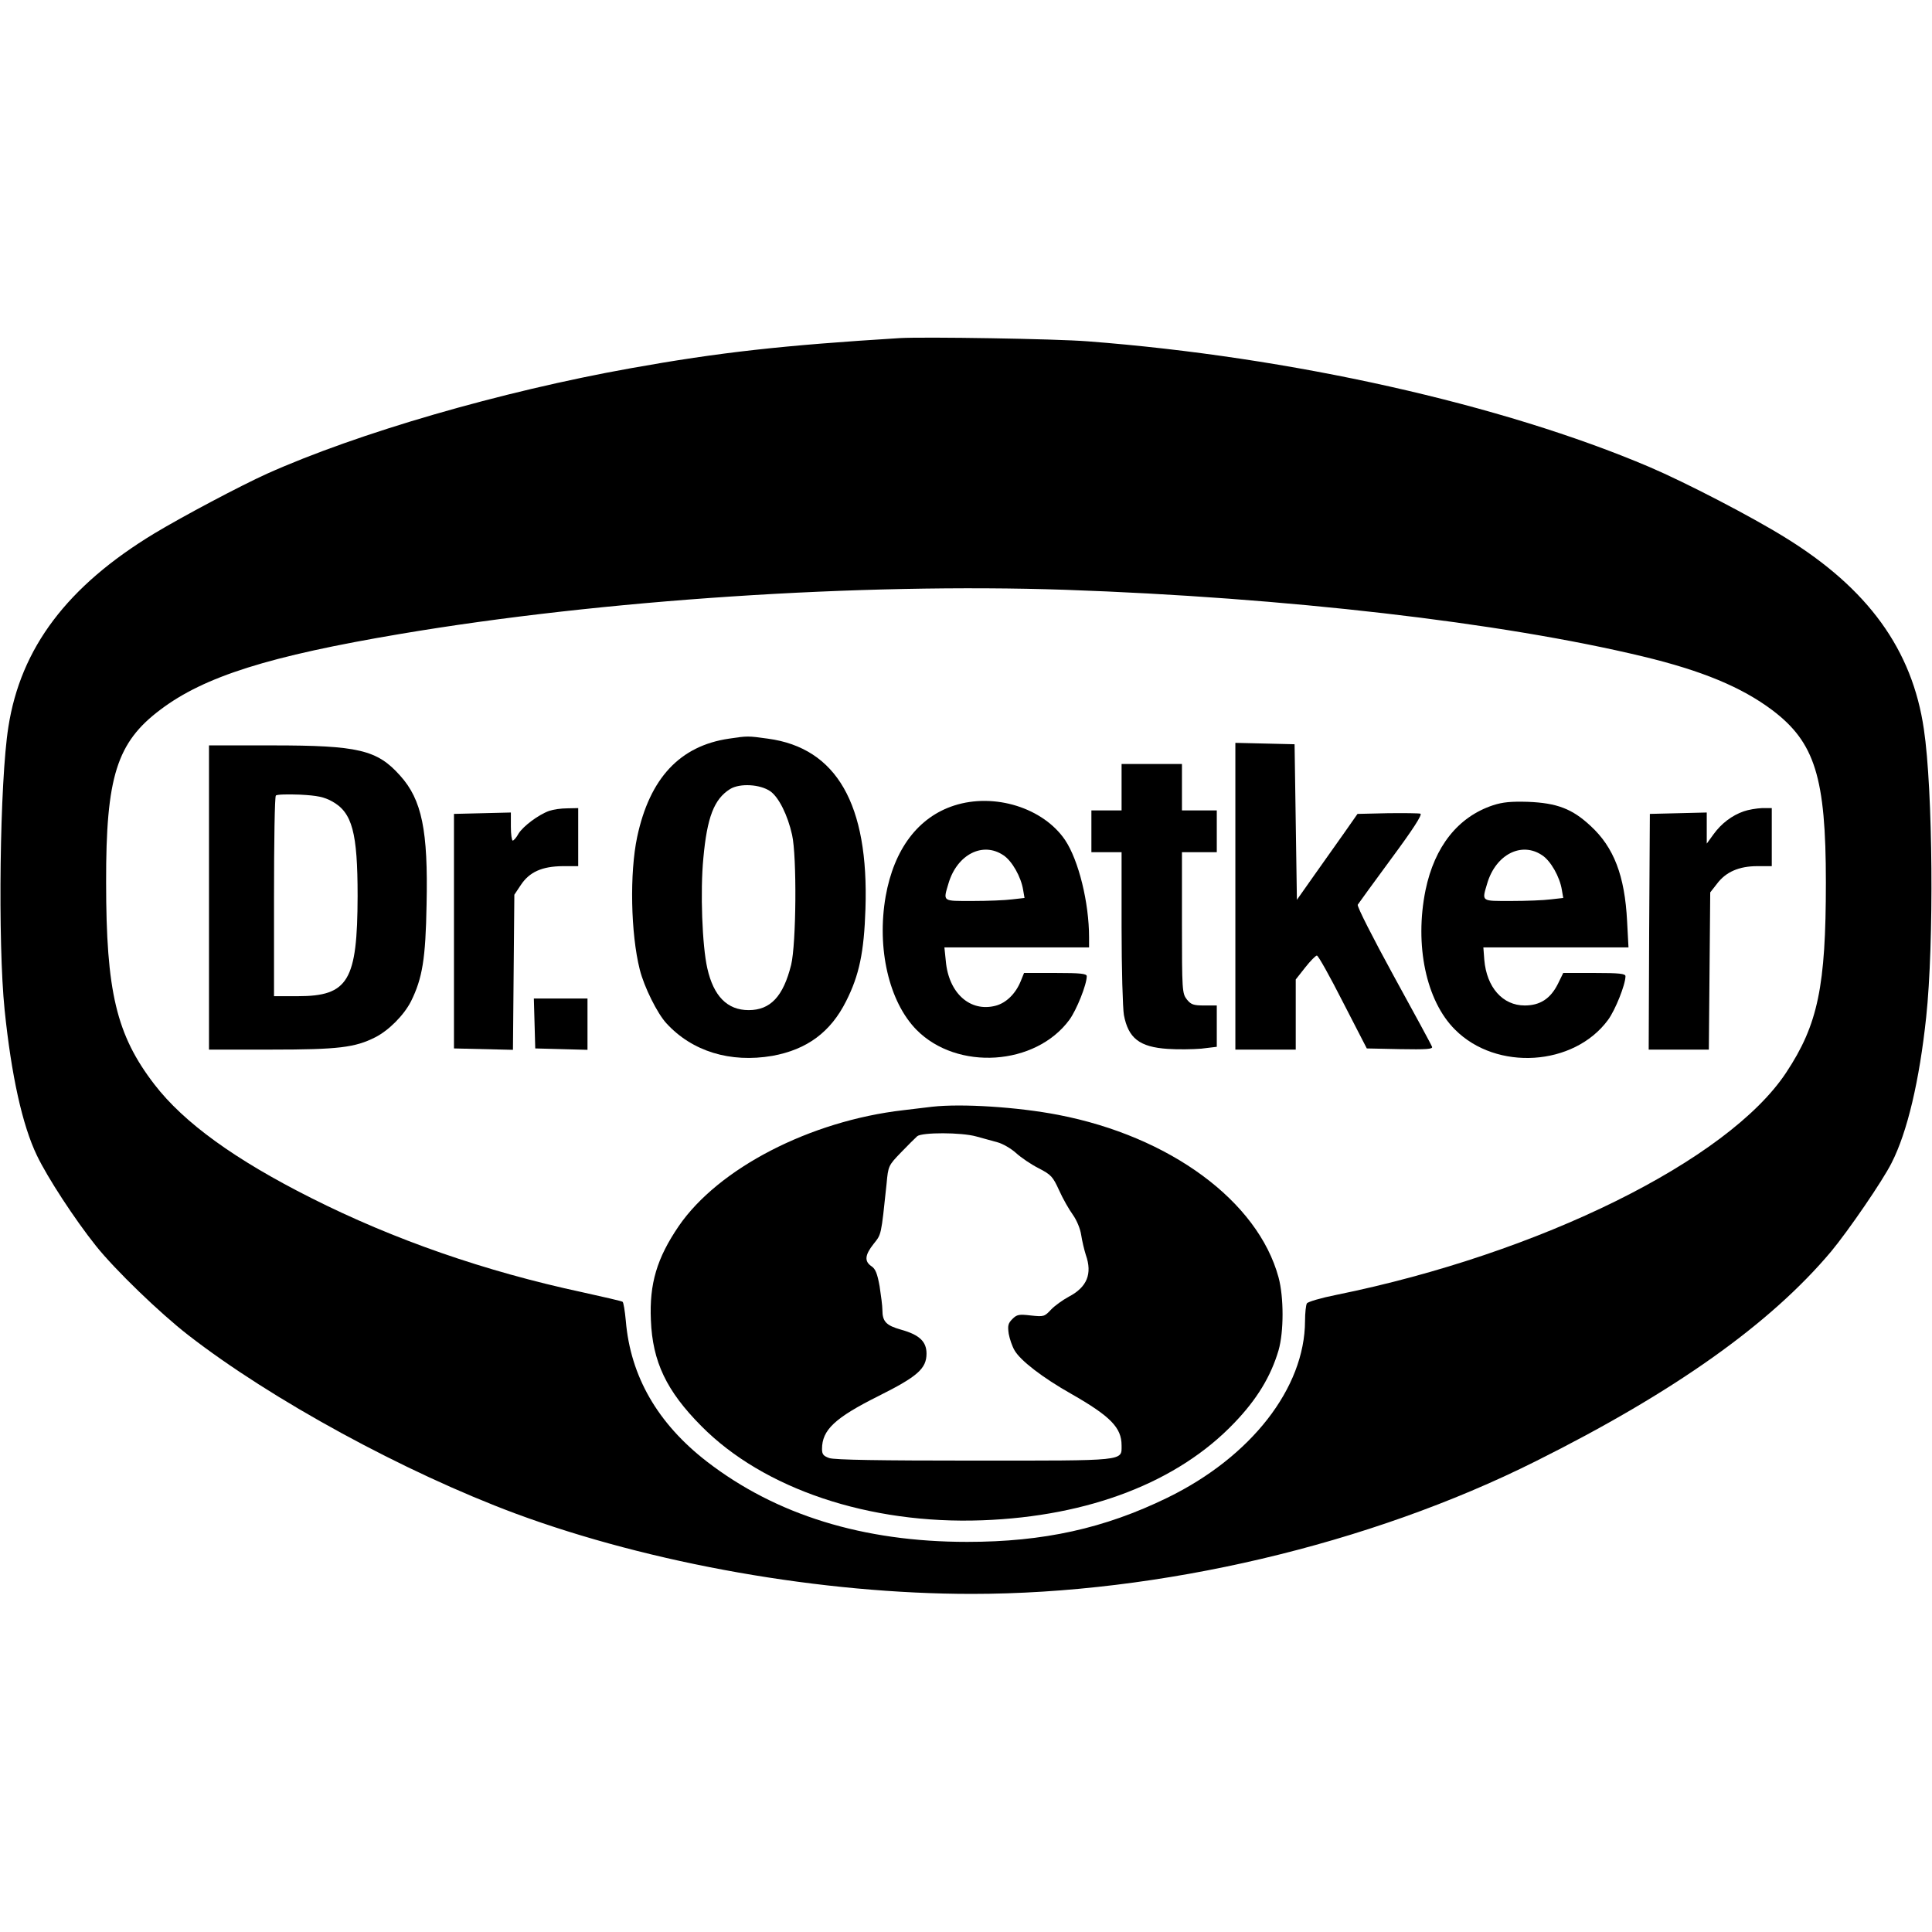
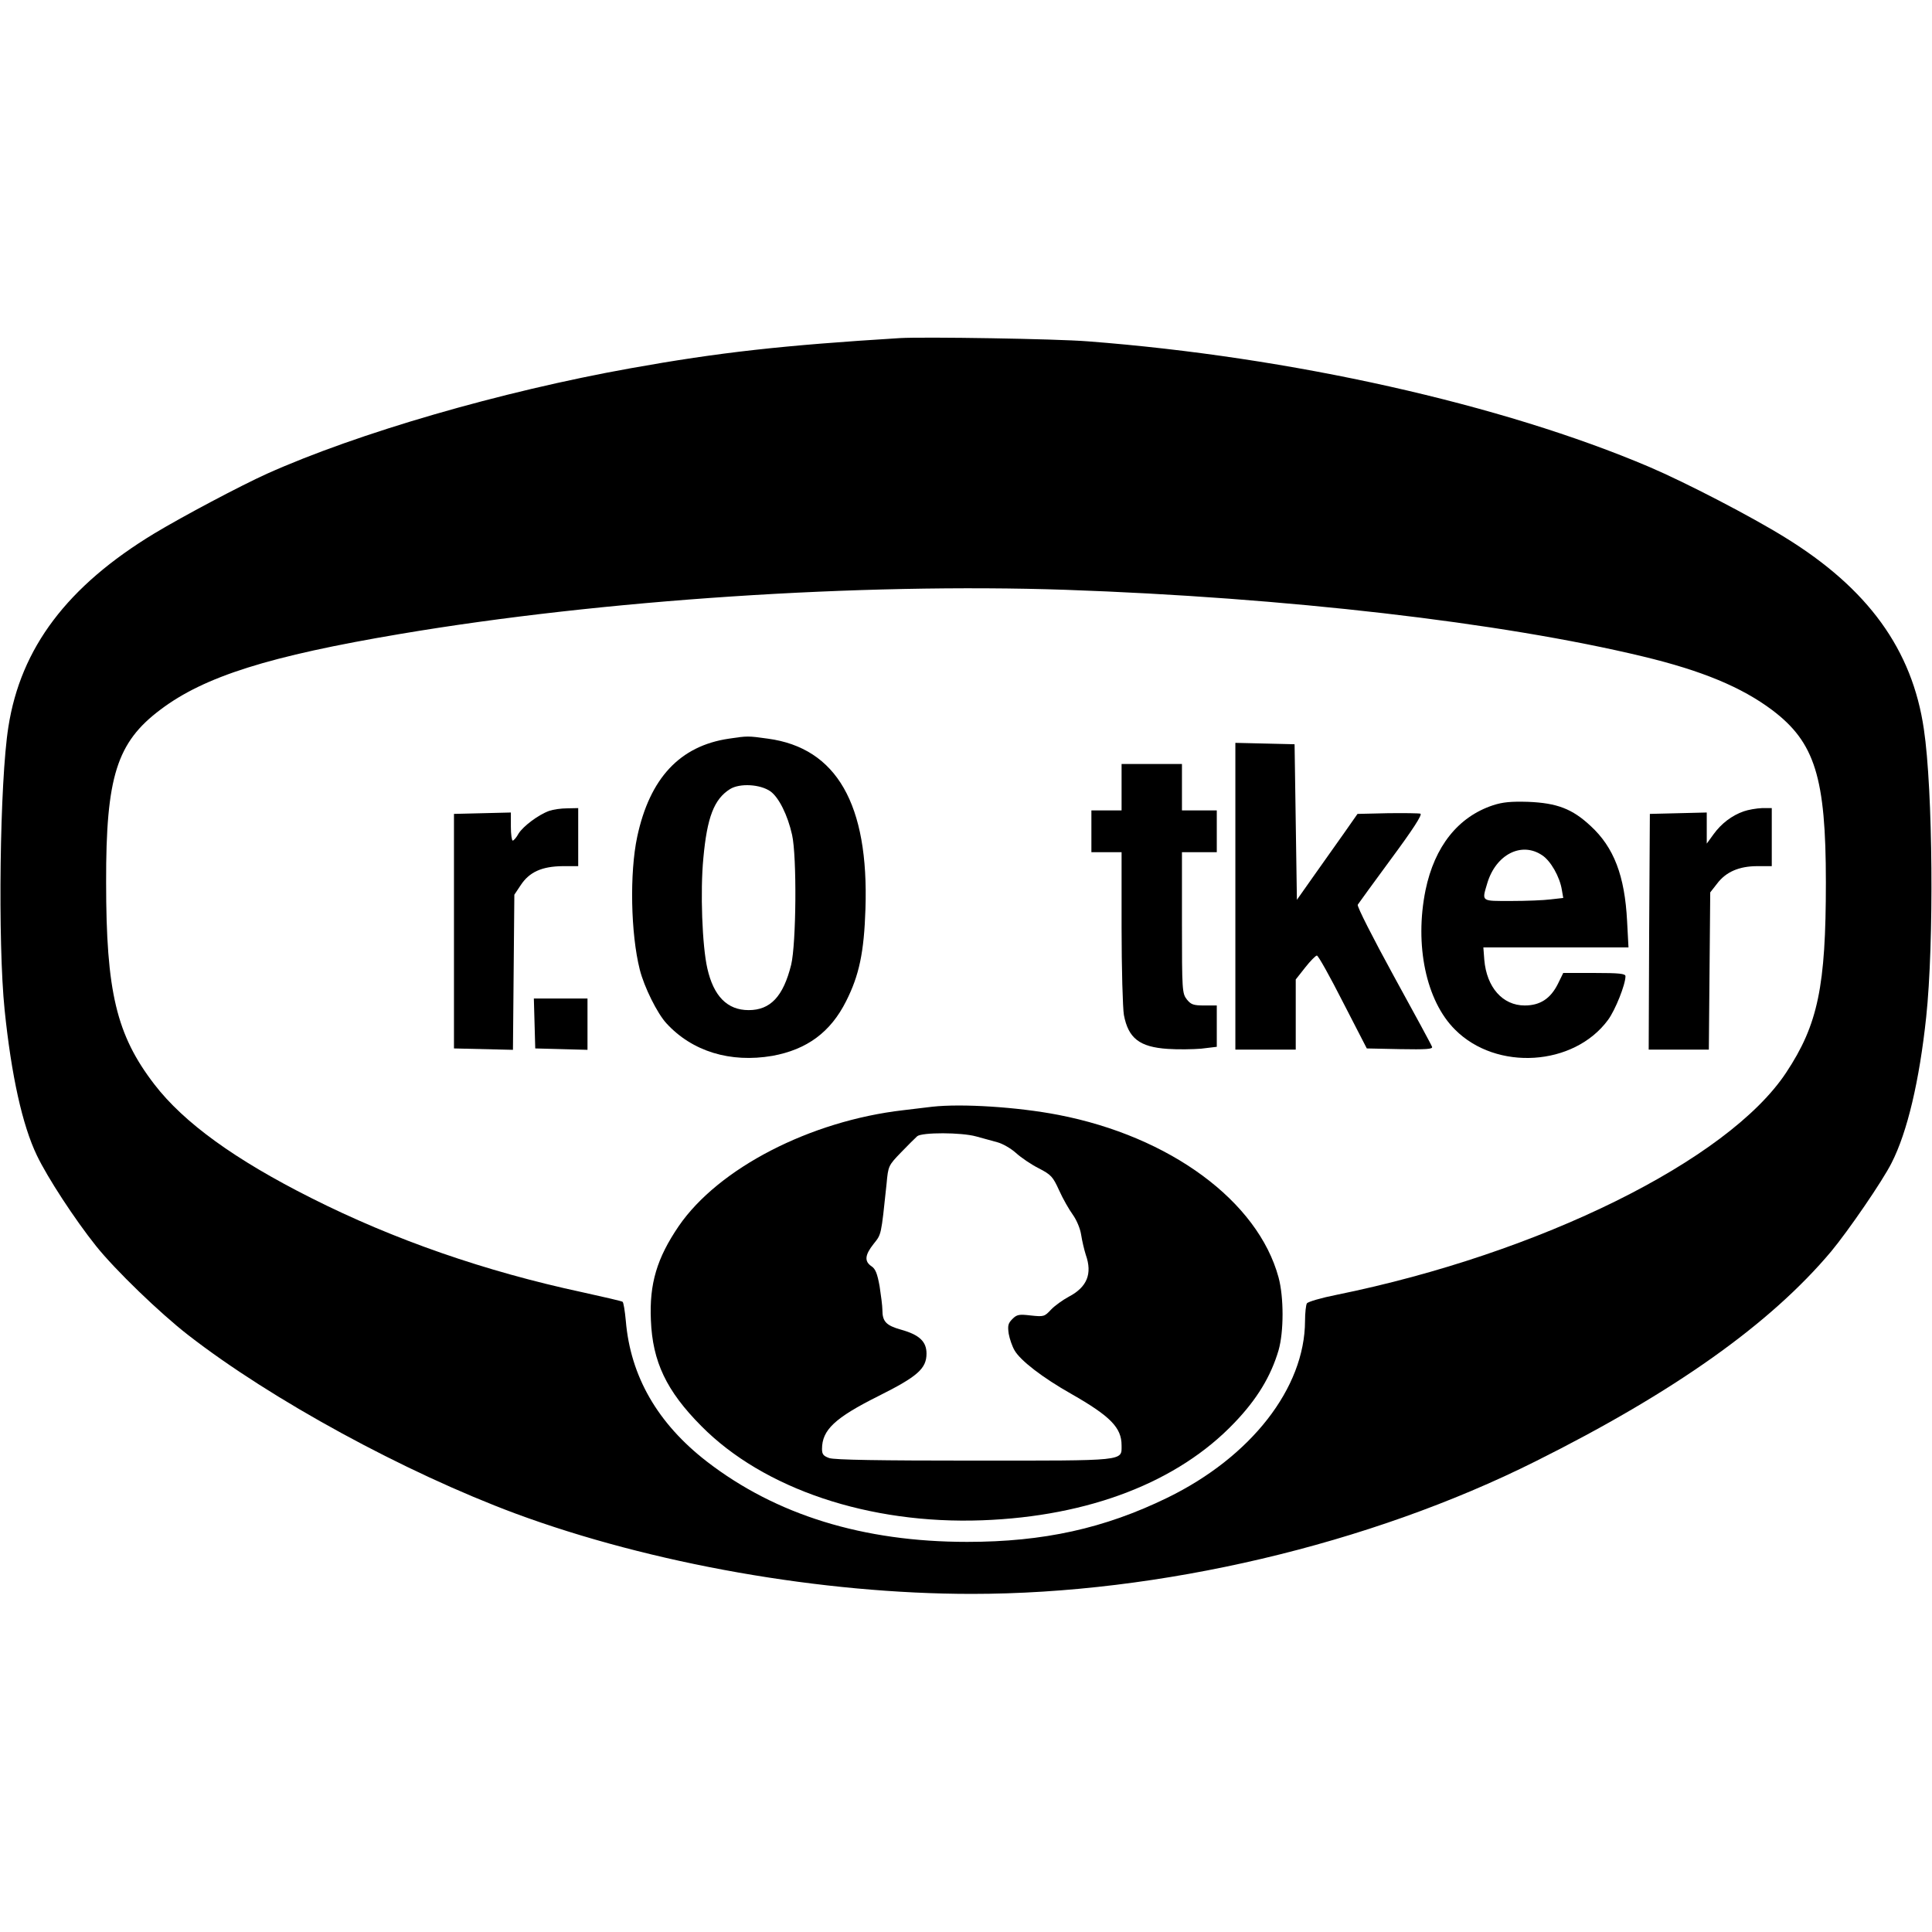
<svg xmlns="http://www.w3.org/2000/svg" version="1.0" width="832pt" height="832pt" viewBox="0 0 832 832" preserveAspectRatio="xMidYMid meet">
  <g transform="translate(0,832) scale(0.1,-0.1)" fill="#000000" stroke="none">
    <path d="M3875 6864 c-502 -31 -776 -61 -1160 -130 -558 -100 -1175 -279 -1565 -454 -115 -52 -362 -183 -485 -257 -375 -227 -576 -493 -629 -834 -37 -233 -46 -927 -16 -1219 29 -281 76 -495 139 -626 46 -96 163 -275 254 -389 83 -104 277 -291 397 -384 359 -279 932 -591 1410 -769 584 -216 1321 -346 1965 -346 808 0 1713 213 2428 571 597 298 1011 592 1273 904 73 88 221 303 260 381 68 133 120 355 149 628 34 318 29 979 -10 1240 -50 342 -240 605 -597 825 -143 89 -428 237 -585 304 -634 270 -1544 474 -2418 541 -136 11 -706 20 -810 14z m715 -1084 c945 -33 1874 -140 2485 -287 254 -61 425 -132 557 -231 184 -139 231 -290 231 -742 0 -448 -34 -612 -171 -819 -250 -378 -1061 -779 -1936 -957 -66 -13 -124 -30 -128 -37 -4 -6 -8 -41 -8 -76 -1 -288 -232 -585 -593 -761 -271 -132 -533 -190 -862 -190 -448 0 -823 116 -1121 346 -212 164 -329 367 -349 606 -4 43 -10 80 -14 82 -4 3 -82 21 -173 41 -419 90 -811 226 -1168 406 -328 165 -548 324 -675 489 -164 213 -208 400 -208 870 -1 455 46 603 234 744 189 143 469 231 1033 326 871 147 1980 220 2866 190z" />
    <path d="M3139 5139 c-211 -31 -341 -170 -395 -423 -33 -155 -28 -416 11 -571 19 -76 76 -190 115 -232 111 -121 275 -171 456 -140 149 27 251 102 318 236 56 111 77 210 83 397 15 450 -124 693 -420 733 -86 12 -88 12 -168 0z m179 -227 c36 -26 74 -102 93 -187 21 -93 18 -469 -4 -560 -34 -136 -89 -195 -183 -195 -92 0 -151 60 -178 180 -22 96 -31 331 -17 475 16 175 46 254 115 297 42 26 130 21 174 -10z" />
    <path d="M5320 4460 l0 -660 130 0 130 0 0 151 0 151 41 52 c22 28 45 51 50 51 6 0 56 -90 112 -200 l103 -200 143 -3 c113 -2 142 0 138 10 -2 7 -77 145 -166 307 -88 161 -158 298 -154 305 4 6 69 96 145 199 91 123 134 189 125 193 -7 2 -71 3 -142 2 l-129 -3 -56 -80 c-31 -44 -90 -127 -131 -185 l-74 -105 -5 335 -5 335 -127 3 -128 3 0 -661z" />
-     <path d="M900 4455 l0 -655 268 0 c290 0 361 9 448 53 59 30 124 96 154 155 49 99 63 183 67 417 7 318 -20 451 -114 555 -99 111 -180 130 -550 130 l-273 0 0 -655z m530 414 c87 -48 110 -134 110 -408 -1 -365 -40 -431 -258 -431 l-102 0 0 428 c0 236 3 432 8 436 4 5 50 6 103 4 77 -4 104 -10 139 -29z" />
    <path d="M4830 4930 l0 -100 -65 0 -65 0 0 -90 0 -90 65 0 65 0 0 -324 c0 -178 5 -348 10 -377 19 -100 67 -138 189 -146 43 -3 108 -2 144 1 l67 8 0 89 0 89 -54 0 c-47 0 -57 4 -75 26 -20 26 -21 38 -21 330 l0 304 75 0 75 0 0 90 0 90 -75 0 -75 0 0 100 0 100 -130 0 -130 0 0 -100z" />
-     <path d="M4109 4851 c-155 -50 -259 -188 -295 -391 -39 -224 14 -454 133 -575 175 -177 512 -155 658 43 31 42 75 152 75 188 0 11 -26 14 -135 14 l-135 0 -15 -37 c-22 -53 -62 -92 -107 -104 -110 -29 -203 54 -215 193 l-6 58 312 0 311 0 0 43 c0 150 -45 332 -103 419 -94 139 -304 205 -478 149z m212 -214 c37 -24 76 -93 85 -149 l6 -35 -53 -6 c-30 -4 -107 -7 -171 -7 -132 0 -127 -4 -103 77 37 123 147 180 236 120z" />
    <path d="M6429 4852 c-150 -50 -251 -177 -290 -365 -48 -236 2 -477 127 -601 178 -179 512 -158 659 42 31 42 75 152 75 188 0 11 -26 14 -134 14 l-134 0 -23 -47 c-32 -64 -77 -93 -143 -93 -95 0 -164 78 -174 197 l-4 53 312 0 313 0 -6 113 c-10 196 -57 318 -157 410 -79 74 -145 99 -270 104 -73 2 -108 -1 -151 -15z m212 -215 c37 -24 76 -93 85 -149 l6 -35 -53 -6 c-30 -4 -107 -7 -171 -7 -132 0 -127 -4 -103 77 37 123 147 180 236 120z" />
    <path d="M2365 4828 c-47 -17 -112 -66 -132 -98 -9 -17 -21 -30 -25 -30 -4 0 -8 27 -8 60 l0 61 -122 -3 -123 -3 0 -505 0 -505 127 -3 127 -3 3 334 3 334 28 42 c37 56 91 80 180 81 l67 0 0 125 0 125 -47 -1 c-27 0 -61 -5 -78 -11z" />
    <path d="M7509 4826 c-51 -18 -96 -52 -130 -99 l-29 -40 0 67 0 67 -122 -3 -123 -3 -3 -507 -2 -508 130 0 129 0 3 338 3 339 29 37 c38 51 95 76 174 76 l62 0 0 125 0 125 -42 0 c-24 -1 -59 -7 -79 -14z" />
    <path d="M2302 3913 l3 -108 113 -3 112 -3 0 111 0 110 -115 0 -116 0 3 -107z" />
-     <path d="M4015 3554 c-16 -2 -73 -9 -125 -15 -401 -46 -796 -250 -967 -499 -94 -138 -127 -248 -120 -405 7 -179 67 -305 217 -456 268 -271 723 -424 1210 -406 461 17 843 165 1086 420 97 101 157 200 190 312 23 80 23 229 0 314 -89 328 -467 607 -949 700 -176 34 -415 49 -542 35z m189 -128 c28 -8 69 -19 91 -25 23 -6 59 -27 80 -46 22 -20 66 -50 98 -66 54 -28 61 -36 88 -95 16 -36 43 -83 59 -105 17 -24 32 -60 36 -87 4 -26 13 -64 20 -86 29 -82 5 -139 -73 -180 -26 -14 -61 -39 -77 -56 -28 -30 -31 -31 -87 -25 -51 6 -60 4 -79 -15 -19 -19 -21 -29 -16 -64 4 -22 15 -54 25 -71 25 -44 121 -118 245 -188 168 -96 216 -145 216 -221 0 -69 24 -66 -636 -66 -403 0 -601 3 -623 11 -25 9 -31 16 -31 39 0 82 55 134 243 228 168 84 207 118 207 183 0 52 -31 81 -110 103 -64 18 -80 35 -80 85 0 17 -6 63 -12 102 -10 55 -18 75 -35 86 -31 21 -29 48 9 96 34 43 32 32 56 259 7 77 8 79 62 135 30 31 62 63 70 70 21 17 190 17 254 -1z" />
+     <path d="M4015 3554 c-16 -2 -73 -9 -125 -15 -401 -46 -796 -250 -967 -499 -94 -138 -127 -248 -120 -405 7 -179 67 -305 217 -456 268 -271 723 -424 1210 -406 461 17 843 165 1086 420 97 101 157 200 190 312 23 80 23 229 0 314 -89 328 -467 607 -949 700 -176 34 -415 49 -542 35m189 -128 c28 -8 69 -19 91 -25 23 -6 59 -27 80 -46 22 -20 66 -50 98 -66 54 -28 61 -36 88 -95 16 -36 43 -83 59 -105 17 -24 32 -60 36 -87 4 -26 13 -64 20 -86 29 -82 5 -139 -73 -180 -26 -14 -61 -39 -77 -56 -28 -30 -31 -31 -87 -25 -51 6 -60 4 -79 -15 -19 -19 -21 -29 -16 -64 4 -22 15 -54 25 -71 25 -44 121 -118 245 -188 168 -96 216 -145 216 -221 0 -69 24 -66 -636 -66 -403 0 -601 3 -623 11 -25 9 -31 16 -31 39 0 82 55 134 243 228 168 84 207 118 207 183 0 52 -31 81 -110 103 -64 18 -80 35 -80 85 0 17 -6 63 -12 102 -10 55 -18 75 -35 86 -31 21 -29 48 9 96 34 43 32 32 56 259 7 77 8 79 62 135 30 31 62 63 70 70 21 17 190 17 254 -1z" />
  </g>
</svg>